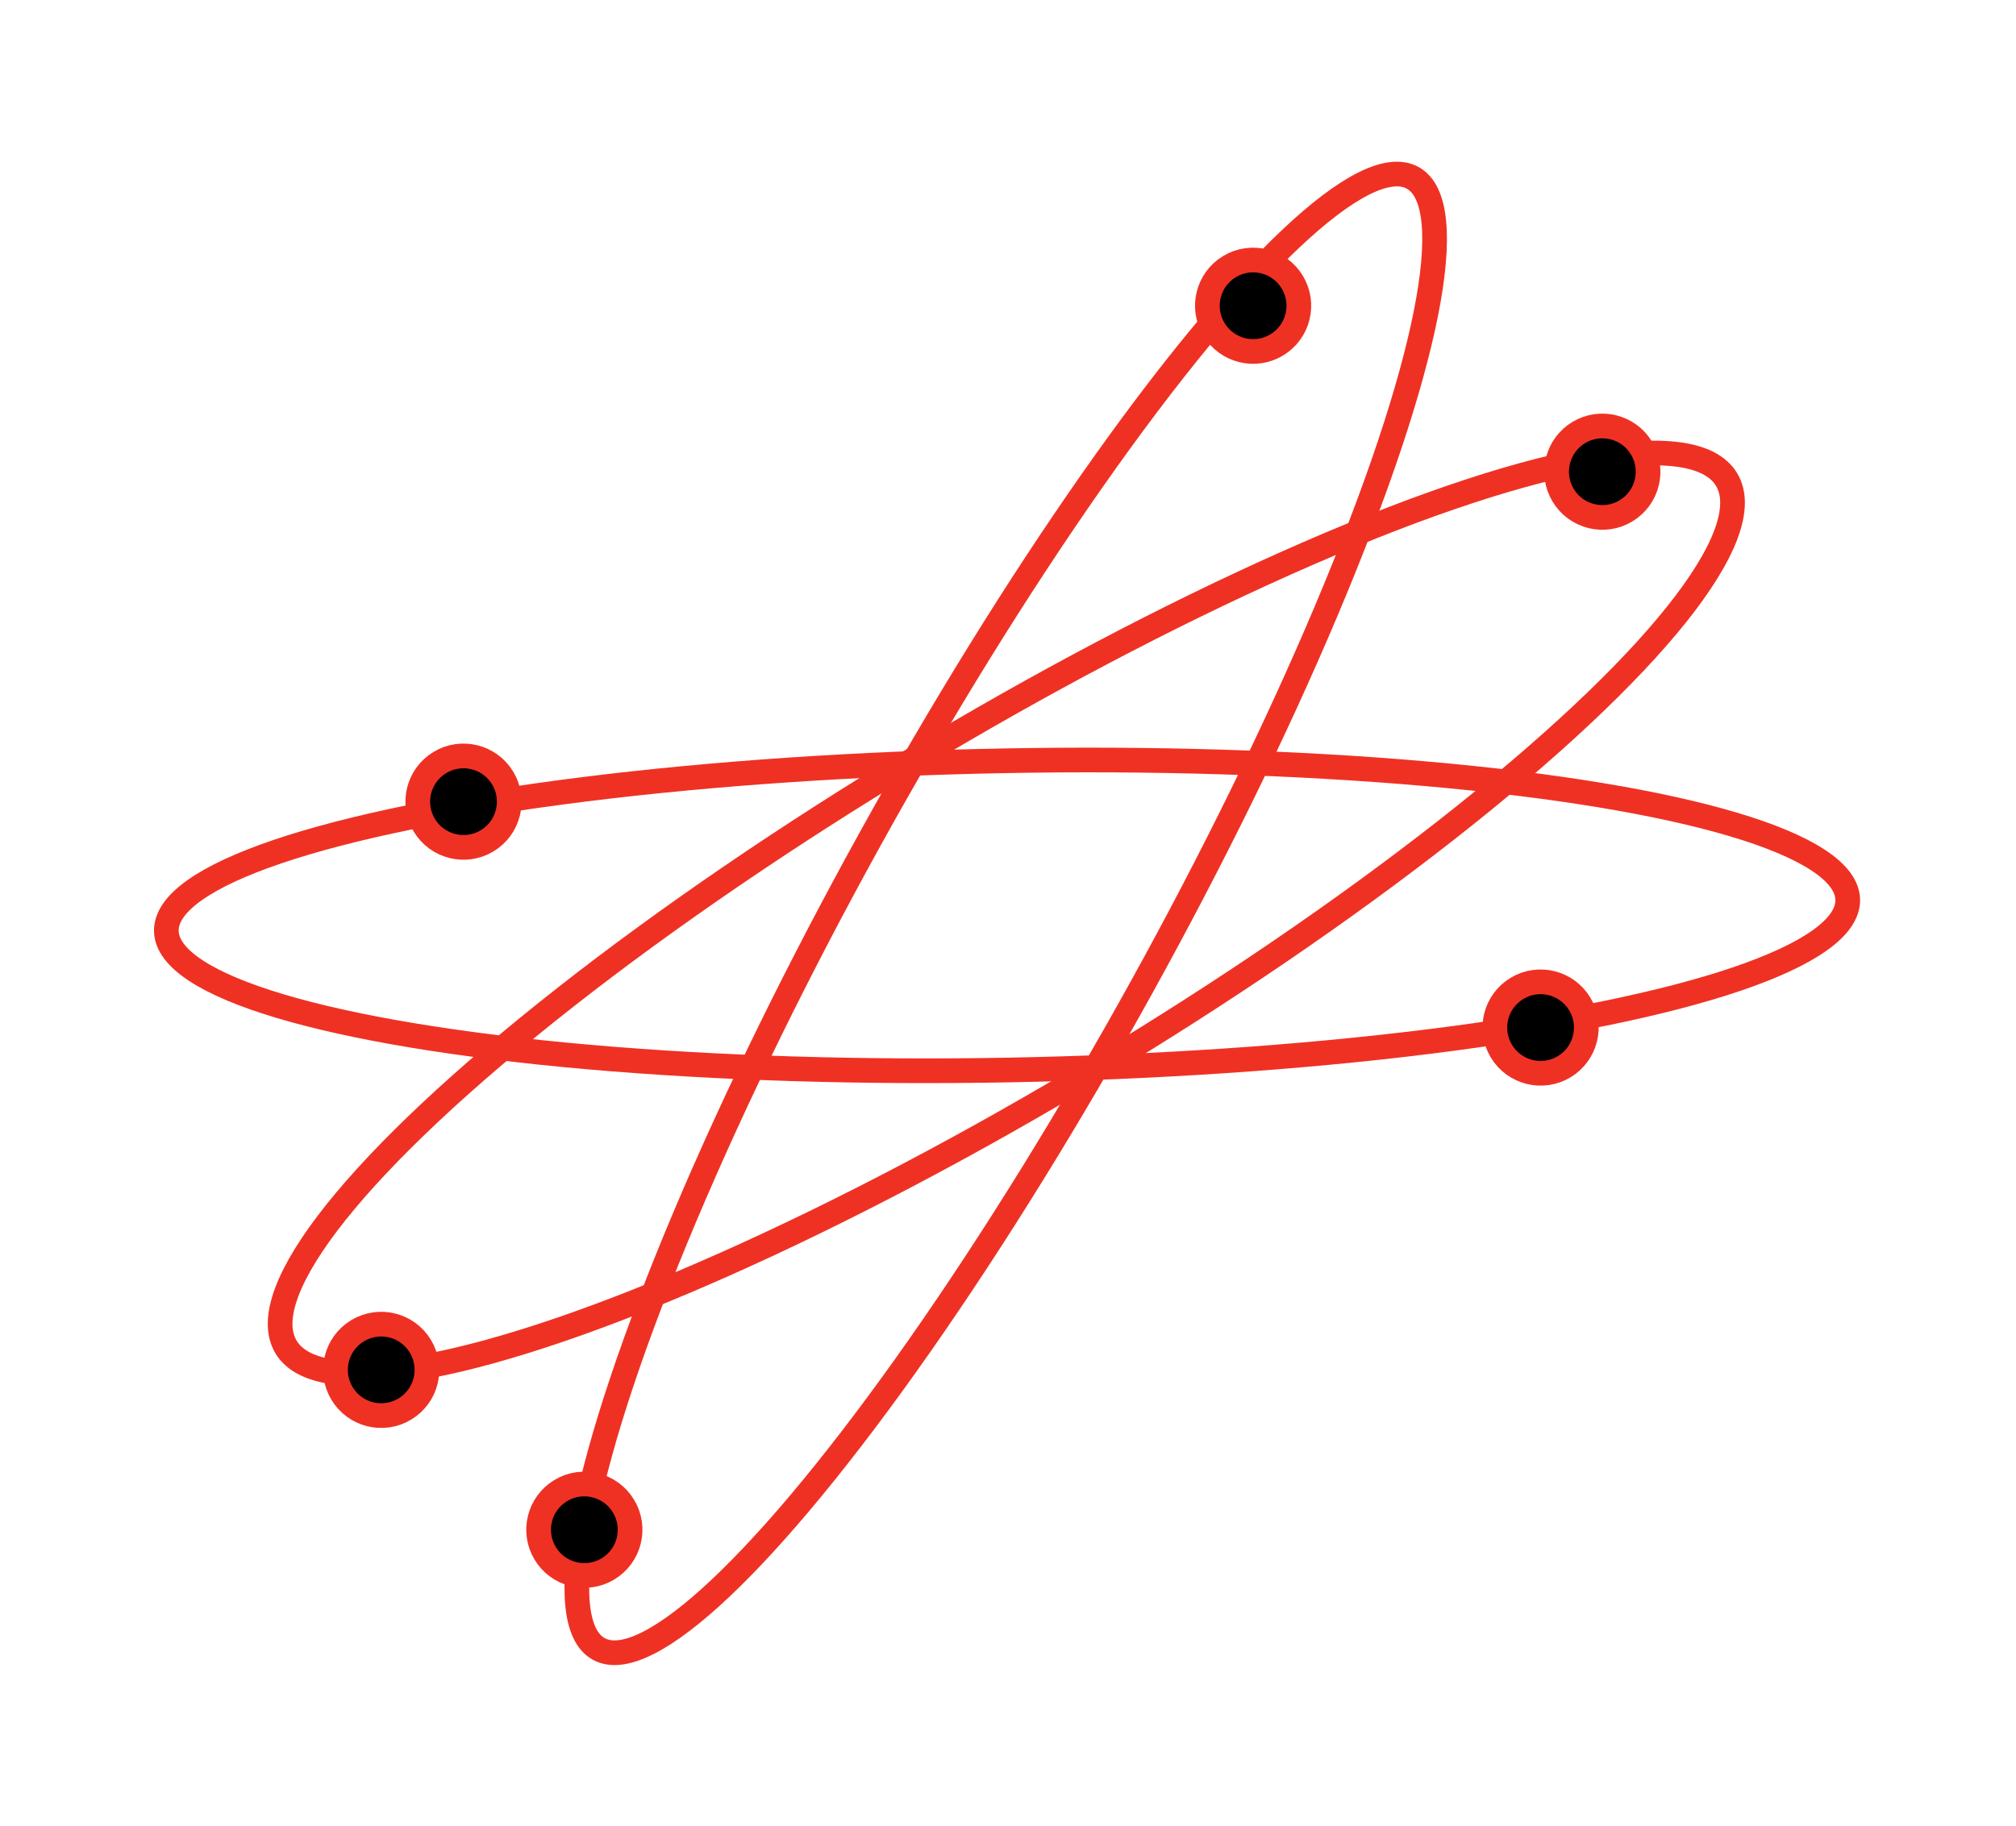
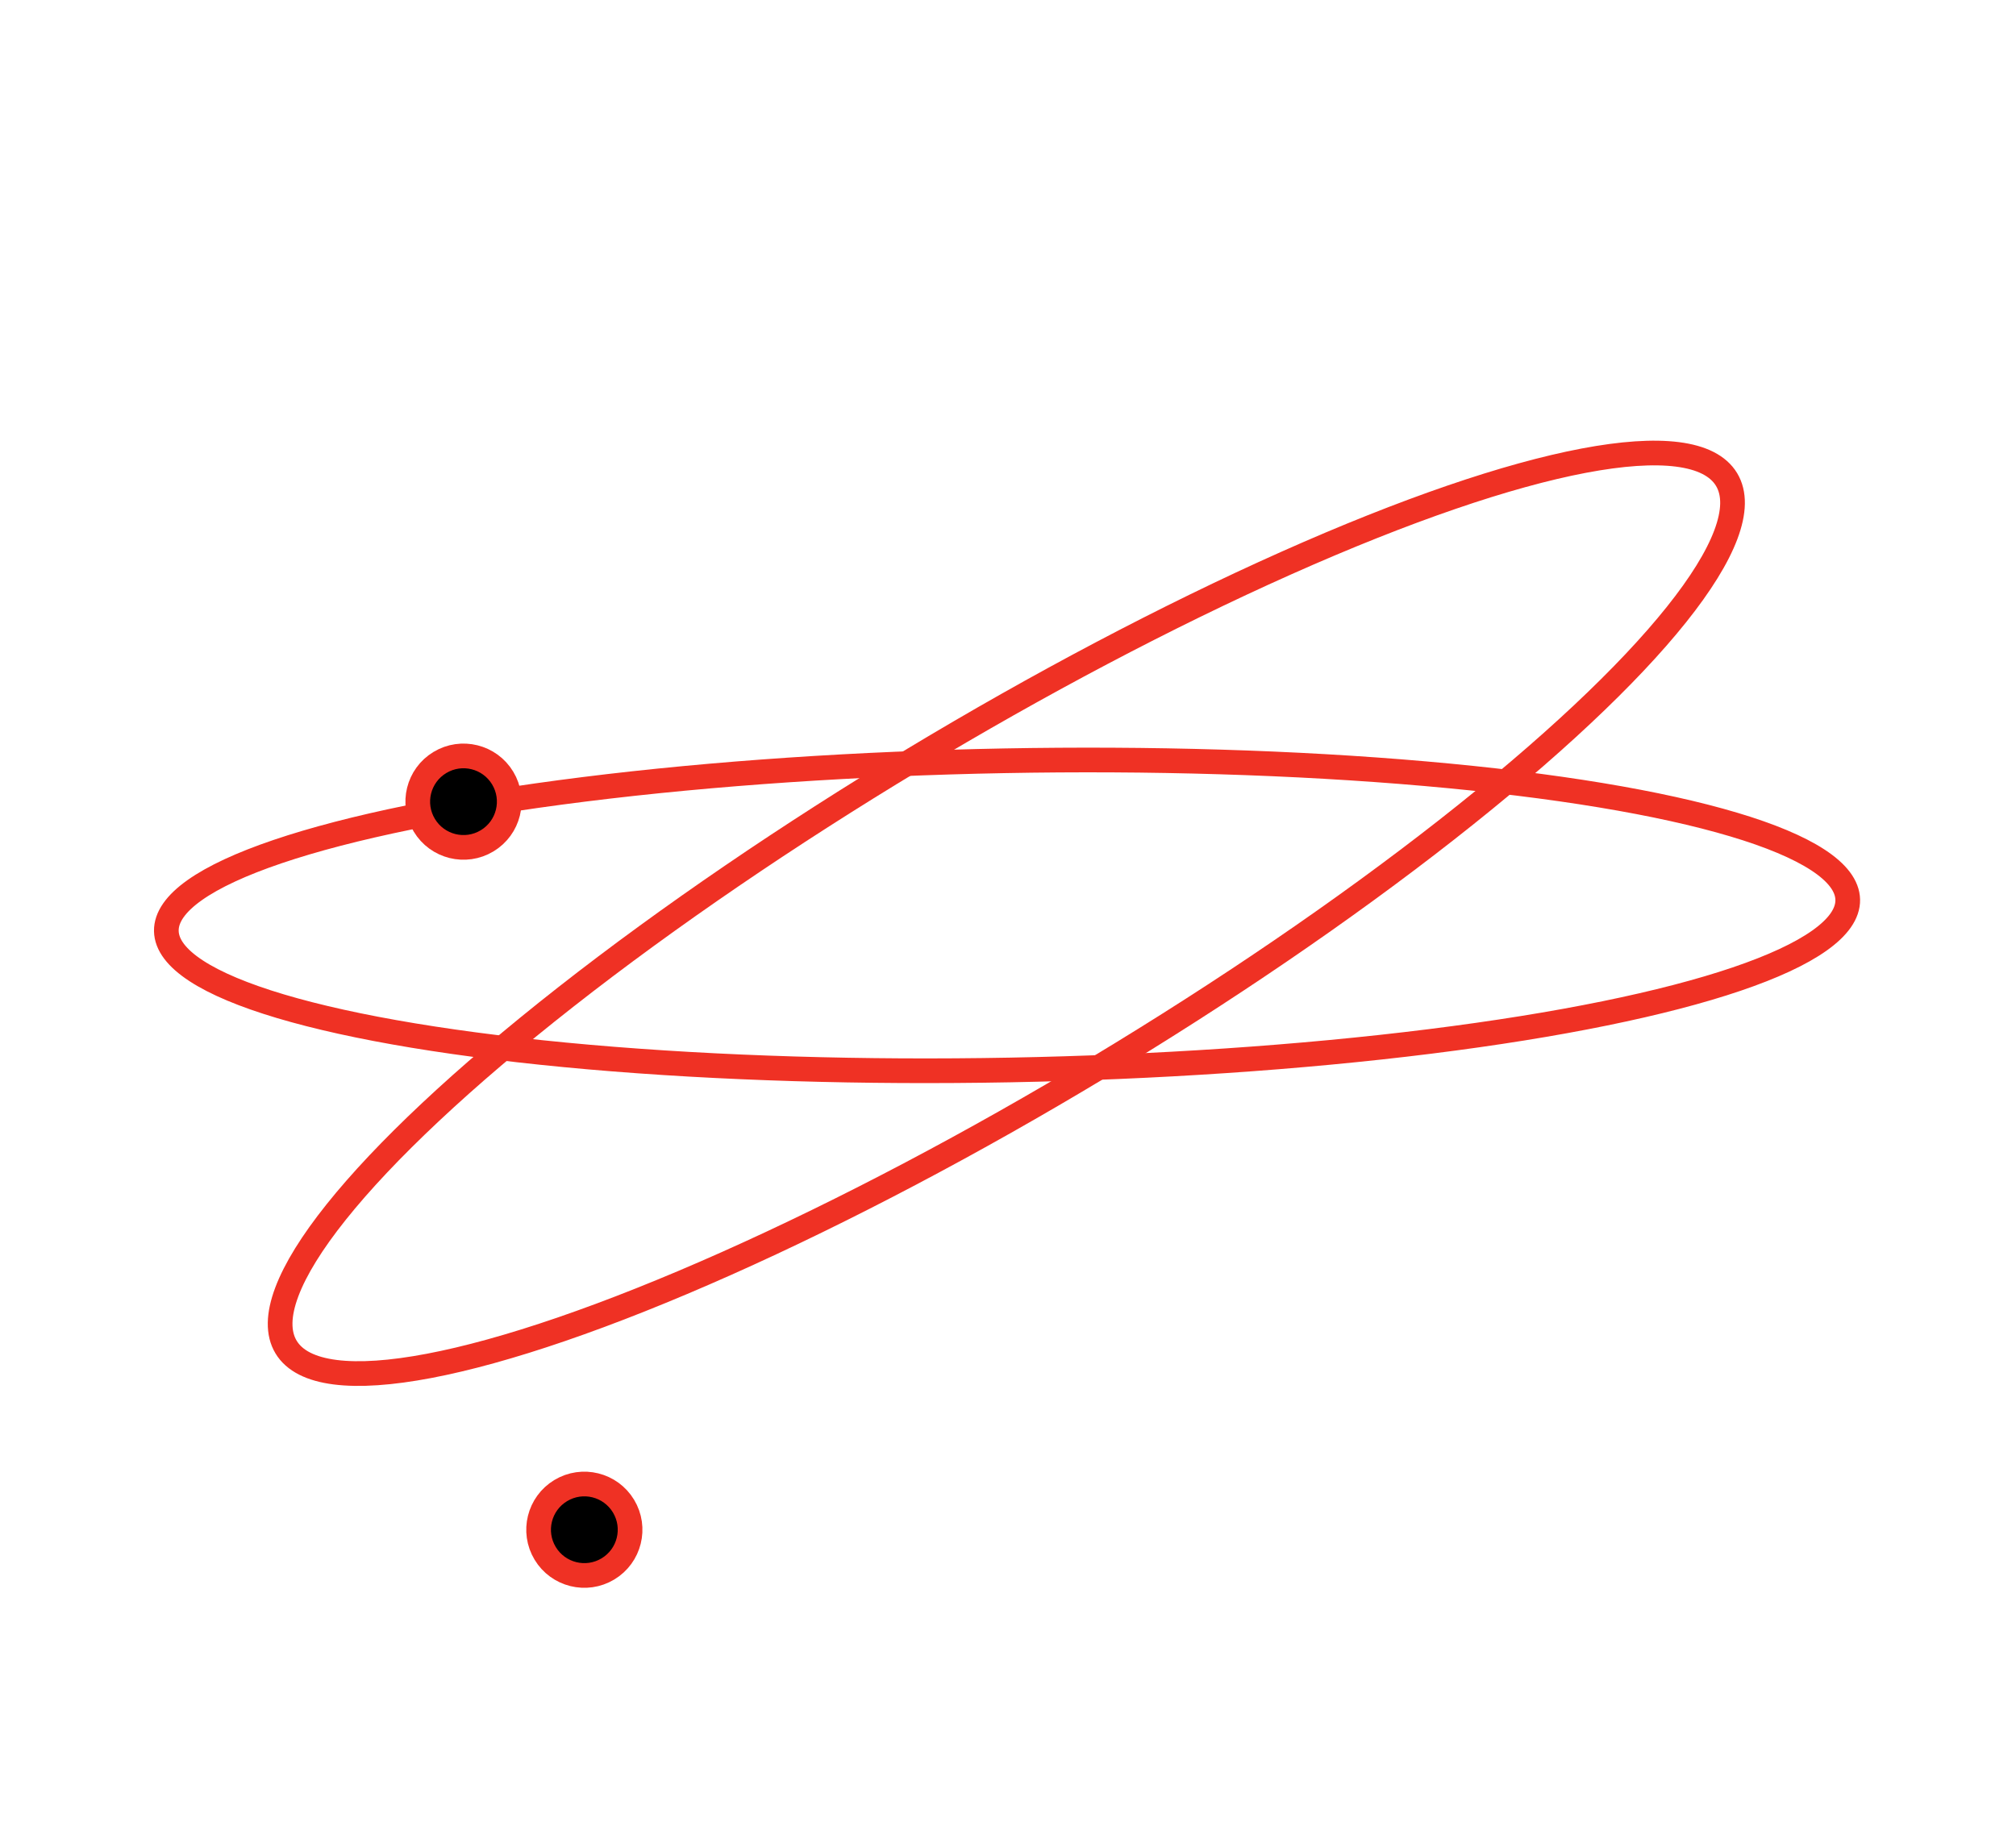
<svg xmlns="http://www.w3.org/2000/svg" width="245" height="222" viewBox="0 0 245 222" fill="none">
  <ellipse cx="122.297" cy="111.021" rx="102.186" ry="21.84" transform="rotate(-31.066 122.297 111.021)" stroke="#EF3124" stroke-width="3" />
  <ellipse cx="122.383" cy="111.274" rx="102.186" ry="18.796" transform="rotate(-1.066 122.383 111.274)" stroke="#EF3124" stroke-width="3" />
-   <ellipse cx="102.186" cy="18.796" rx="102.186" ry="18.796" transform="matrix(-0.484 0.875 0.875 0.484 155.234 12.522)" stroke="#EF3124" stroke-width="3" />
-   <circle cx="194.73" cy="57.34" r="5.559" transform="rotate(-31.066 194.73 57.34)" fill="black" stroke="#EF3124" stroke-width="3" />
-   <circle cx="46.327" cy="166.523" r="5.559" transform="rotate(-31.066 46.327 166.523)" fill="black" stroke="#EF3124" stroke-width="3" />
  <circle cx="56.328" cy="97.45" r="5.559" transform="rotate(-31.066 56.328 97.45)" fill="black" stroke="#EF3124" stroke-width="3" />
-   <circle cx="187.223" cy="124.911" r="5.559" transform="rotate(-31.066 187.223 124.911)" fill="black" stroke="#EF3124" stroke-width="3" />
-   <circle cx="152.288" cy="37.167" r="5.559" transform="rotate(-31.066 152.288 37.167)" fill="black" stroke="#EF3124" stroke-width="3" />
  <circle cx="71.014" cy="185.956" r="5.559" transform="rotate(-31.066 71.014 185.956)" fill="black" stroke="#EF3124" stroke-width="3" />
</svg>